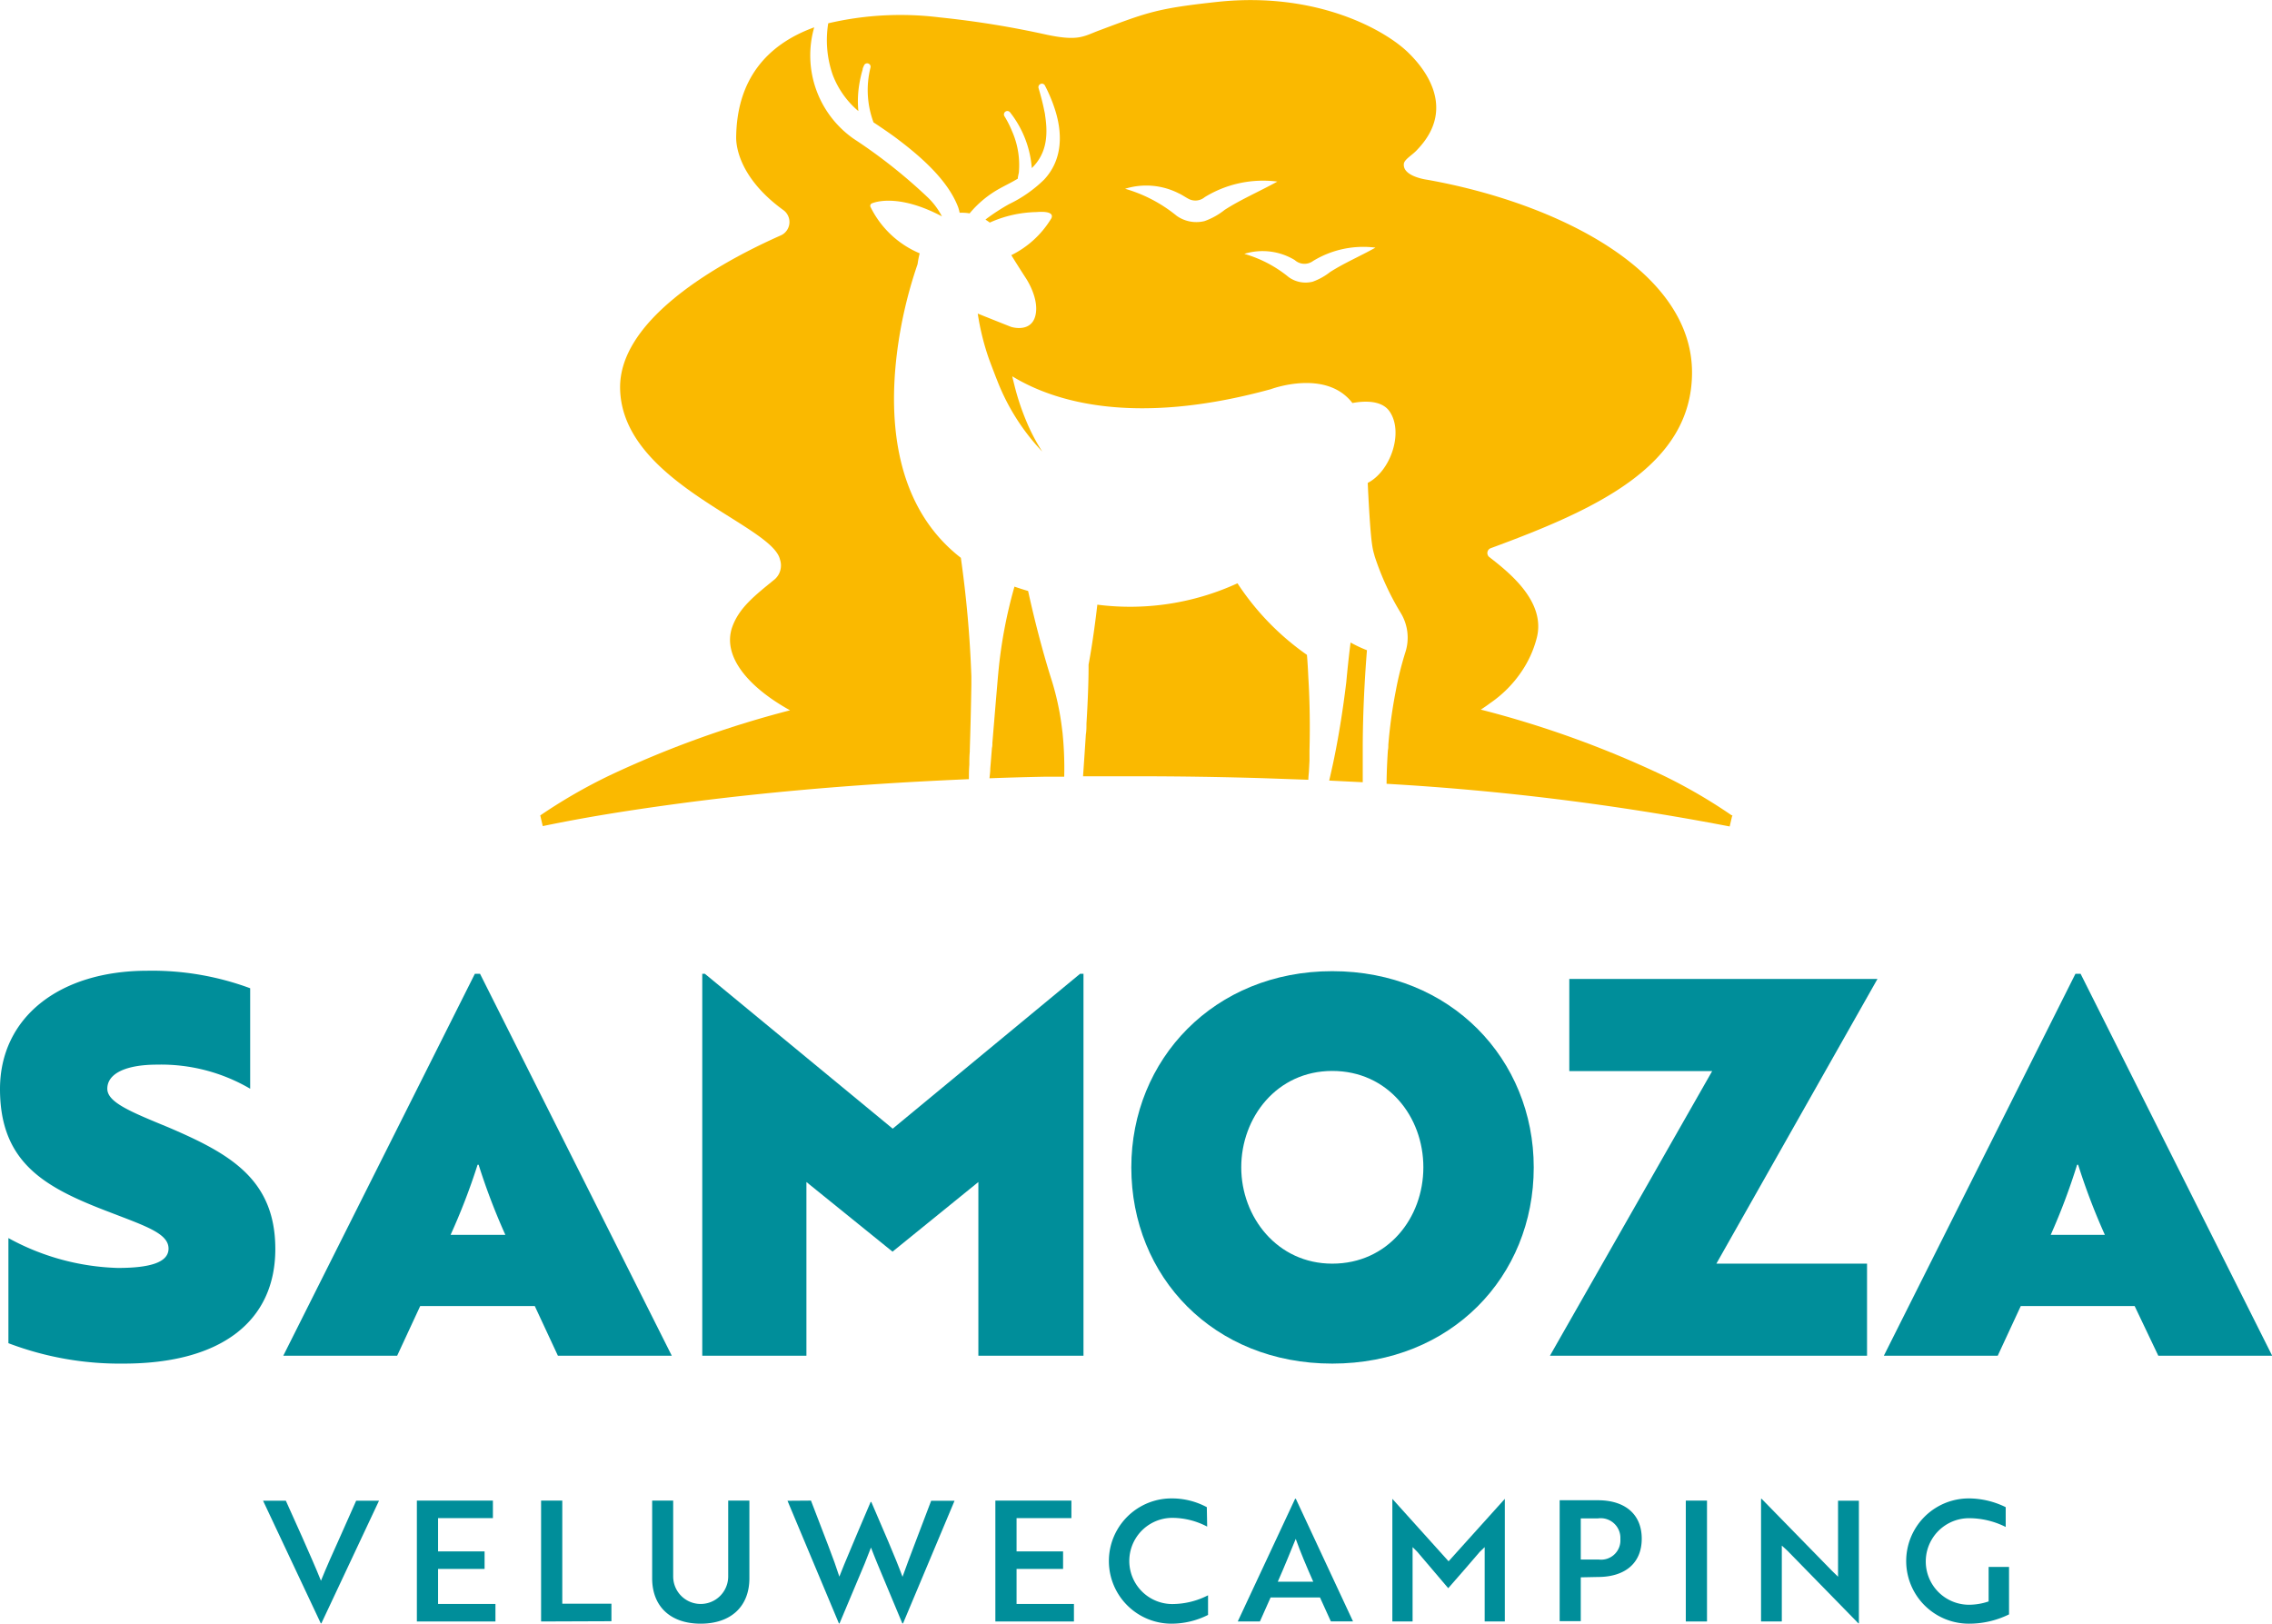
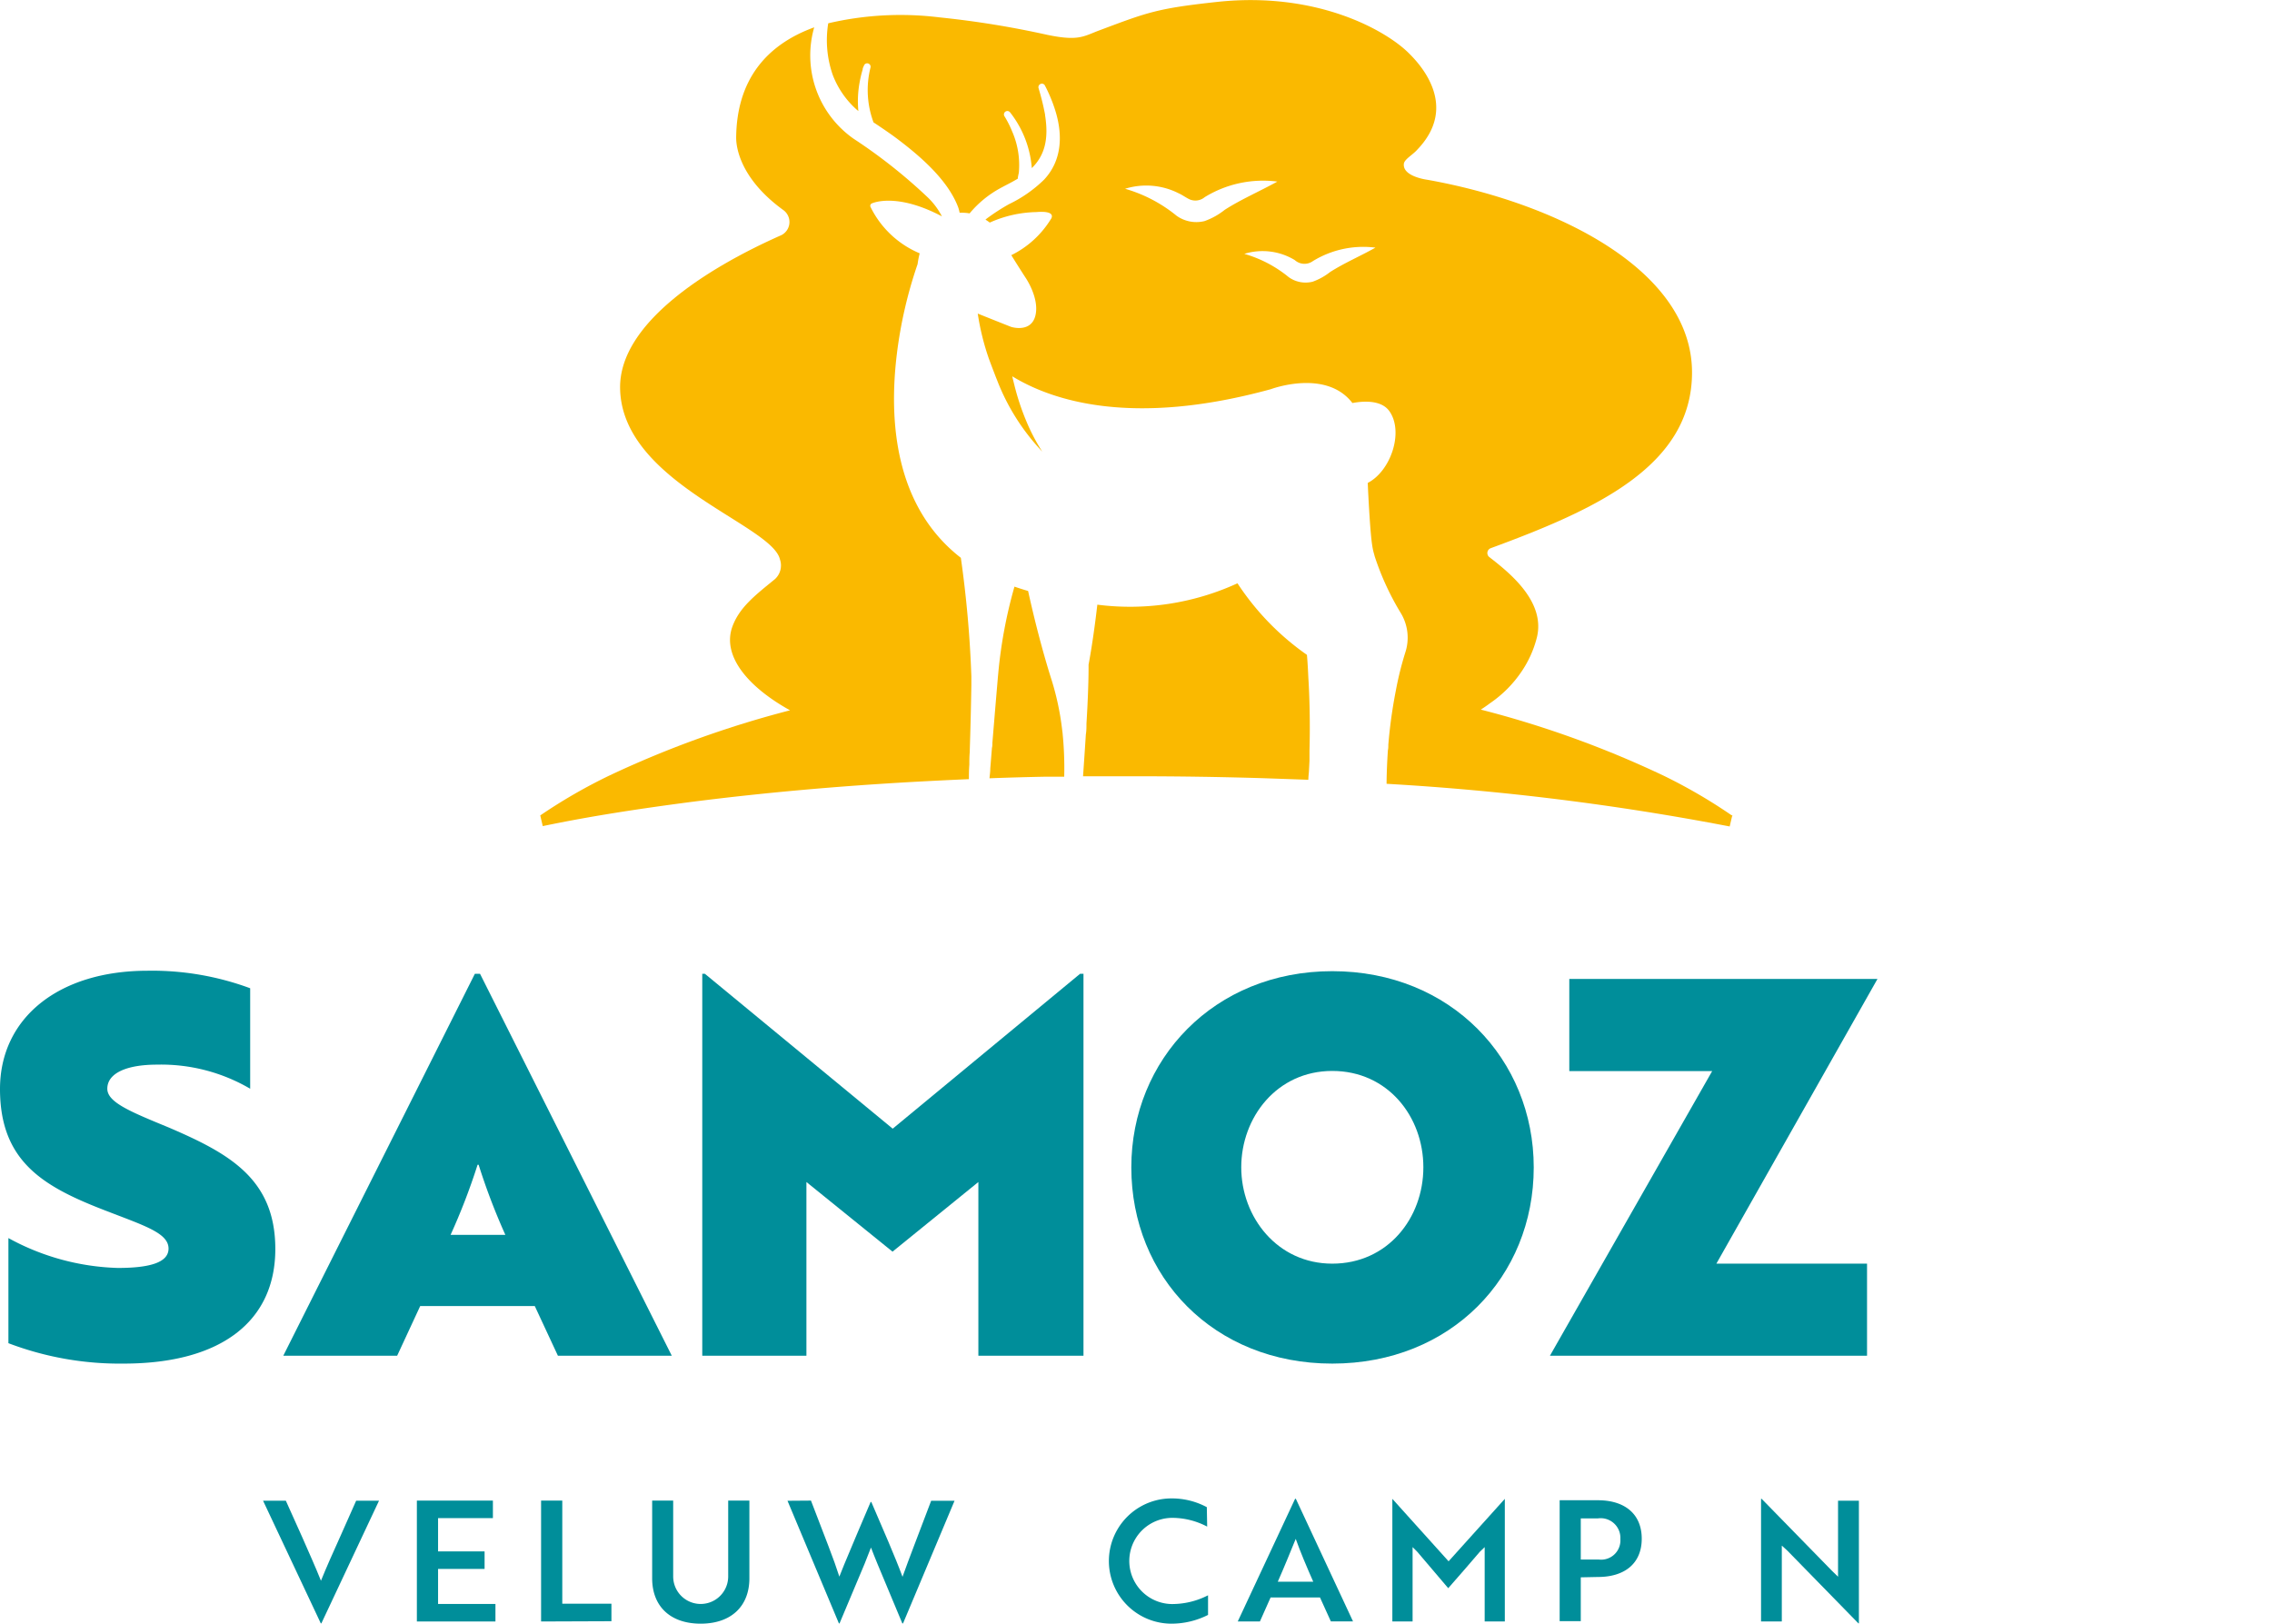
<svg xmlns="http://www.w3.org/2000/svg" id="Layer_1" data-name="Layer 1" viewBox="0 0 259.37 185.36">
  <defs>
    <style>.logo-samoza-fill-1{fill:#008e9a;}.logo-samoza-fill-2{fill:#fab900;}</style>
  </defs>
  <path class="logo-samoza-fill-1" d="M205,513.64h-.07l-6.59-14h2.6l1.86,4.14c.82,1.88,1.51,3.39,2.15,5,.59-1.46,1.39-3.26,2.18-5l1.84-4.14h2.61Z" transform="translate(-168.31 -328.32)" />
  <path class="logo-samoza-fill-1" d="M215.9,513.43v-13.8h8.68v2h-6.26v3.8h5.31v2h-5.31v4h6.55v2Z" transform="translate(-168.31 -328.32)" />
  <path class="logo-samoza-fill-1" d="M230.08,513.43v-13.8h2.42V511.4h5.61v2Z" transform="translate(-168.31 -328.32)" />
  <path class="logo-samoza-fill-1" d="M253.86,508.5c0,3.18-2.07,5.18-5.56,5.18s-5.54-2-5.54-5.18v-8.87h2.4v8.66a3.14,3.14,0,1,0,6.28,0v-8.66h2.42Z" transform="translate(-168.31 -328.32)" />
  <path class="logo-samoza-fill-1" d="M260.89,499.63l2,5.21c.5,1.29.94,2.53,1.24,3.47.29-.75.75-1.88,1.23-3l.84-2,1.5-3.52h.08c1.26,2.93,2.77,6.38,3.56,8.54.65-1.84,2.26-6,3.27-8.68h2.67l-5.88,14h-.08l-2.84-6.8c-.24-.62-.53-1.27-.74-1.86l-.73,1.86-2.86,6.8h-.07l-5.87-14Z" transform="translate(-168.31 -328.32)" />
-   <path class="logo-samoza-fill-1" d="M281.94,513.43v-13.8h8.68v2h-6.26v3.8h5.31v2h-5.31v4h6.55v2Z" transform="translate(-168.31 -328.32)" />
  <path class="logo-samoza-fill-1" d="M306.12,502.6a8.61,8.61,0,0,0-3.94-1,4.92,4.92,0,1,0-.06,9.84,9,9,0,0,0,4.1-1v2.24a9.27,9.27,0,0,1-4.2,1,7.15,7.15,0,1,1,.06-14.3,8.44,8.44,0,0,1,4,1Z" transform="translate(-168.31 -328.32)" />
  <path class="logo-samoza-fill-1" d="M316.16,499.42h.08l6.53,14h-2.53L319,510.69h-5.64l-1.22,2.74h-2.53Zm2.07,9.47c-.78-1.77-1.44-3.32-2-4.89-.59,1.44-1.3,3.2-2.05,4.89Z" transform="translate(-168.31 -328.32)" />
  <path class="logo-samoza-fill-1" d="M330.11,505.48l-.54-.54v8.49h-2.31v-14h0l6.42,7.13,6.42-7.13h0v14h-2.3v-8.49l-.56.54c-1.18,1.39-2.39,2.77-3.6,4.15Z" transform="translate(-168.31 -328.32)" />
  <path class="logo-samoza-fill-1" d="M348.77,508.39v5h-2.41v-13.8h4.37c3.06,0,5,1.57,5,4.39s-1.94,4.37-5,4.37Zm0-6.73v4.7h2.07a2.2,2.2,0,0,0,2.45-2.34,2.25,2.25,0,0,0-2.55-2.36Z" transform="translate(-168.31 -328.32)" />
-   <path class="logo-samoza-fill-1" d="M360.76,513.43v-13.8h2.42v13.8Z" transform="translate(-168.31 -328.32)" />
  <path class="logo-samoza-fill-1" d="M380.46,513.64l-8.07-8.26c-.21-.19-.44-.42-.67-.61v8.66h-2.37v-14h.07l8.05,8.24.67.65v-8.68h2.38v14Z" transform="translate(-168.31 -328.32)" />
-   <path class="logo-samoza-fill-1" d="M393.07,513.68a7.15,7.15,0,1,1,0-14.3,9.62,9.62,0,0,1,4.21,1v2.26a9.35,9.35,0,0,0-4.14-1,4.94,4.94,0,1,0-.09,9.88,7,7,0,0,0,2.28-.38V507.2h2.33v5.42A10.31,10.31,0,0,1,393.07,513.68Z" transform="translate(-168.31 -328.32)" />
  <path class="logo-samoza-fill-1" d="M199.74,470.91c0,8.18-6.1,13.08-17.33,13.08a35.73,35.73,0,0,1-13.14-2.33v-12a27.5,27.5,0,0,0,12.49,3.41c3.76,0,5.79-.66,5.79-2.21,0-1.8-2.81-2.63-7.41-4.42-6.93-2.69-11.83-5.56-11.83-13.8,0-8.07,6.64-13.5,16.85-13.5a32.26,32.26,0,0,1,11.71,2v11.47a20.13,20.13,0,0,0-10.63-2.75c-3.53,0-5.68,1-5.68,2.75,0,1.55,2.63,2.62,7,4.42C194.48,460,199.74,462.9,199.74,470.91Z" transform="translate(-168.31 -328.32)" />
  <path class="logo-samoza-fill-1" d="M229.36,477.42H216.28l-2.63,5.67h-13l21.87-43.6h.59L245,483.09h-13Zm-9.61-8.13H226a73.18,73.18,0,0,1-3.05-8h-.12A72.84,72.84,0,0,1,219.75,469.29Z" transform="translate(-168.31 -328.32)" />
  <path class="logo-samoza-fill-1" d="M260.37,463.26v19.83H248.48v-43.6h.3l21.44,17.68,21.39-17.68H292v43.6H280V463.26l-9.8,7.95Z" transform="translate(-168.31 -328.32)" />
  <path class="logo-samoza-fill-1" d="M320.4,439.19c13.56,0,23,10.09,23,22.4,0,12.48-9.44,22.4-23,22.4s-22.94-9.92-22.94-22.4C297.46,449.28,306.9,439.19,320.4,439.19Zm0,33.39c6.33,0,10.4-5.2,10.4-11s-4.07-11-10.4-11-10.39,5.31-10.39,11S314.13,472.58,320.4,472.58Z" transform="translate(-168.31 -328.32)" />
  <path class="logo-samoza-fill-1" d="M364.25,472.58h17.2v10.51h-36.2l18.52-32.49H347.46V440.08h35.18Z" transform="translate(-168.31 -328.32)" />
-   <path class="logo-samoza-fill-1" d="M412,477.42H399l-2.63,5.67h-13l21.87-43.6h.59l21.87,43.6h-13Zm-9.61-8.13h6.21a73.18,73.18,0,0,1-3.05-8h-.12A72.84,72.84,0,0,1,402.42,469.29Z" transform="translate(-168.31 -328.32)" />
  <path class="logo-samoza-fill-2" d="M270.69,368.77a50.2,50.2,0,0,1,2.37-10.29,11.22,11.22,0,0,1,.24-1.24,11,11,0,0,1-5.62-5.31.3.3,0,0,1,.16-.39c.79-.33,3.5-.9,8,1.48a8.3,8.3,0,0,0-1.58-2.13,60.3,60.3,0,0,0-8.5-6.73,11.61,11.61,0,0,1-4.5-12.72c-5.51,2-8.85,6.05-8.91,12.59,0,.56.06,4.42,5.41,8.29a1.68,1.68,0,0,1-.24,2.84c-8.3,3.67-18.52,10-18.42,17.47.15,10.82,17.35,15.55,18.25,19.56a2.11,2.11,0,0,1-.58,2.25c-2.35,1.91-4.06,3.26-4.85,5.41-1.2,3.29,1.68,6.84,6.58,9.56a116.53,116.53,0,0,0-20.61,7.44A61.14,61.14,0,0,0,230,421.4a.06.06,0,0,0,0,.07l.27,1.16c5.55-1.16,11.16-2,16.79-2.74,8.42-1.08,16.88-1.82,25.35-2.3q3.25-.18,6.51-.32c0-.46,0-1,.05-1.66,0-.46,0-.95.05-1.47v-.21c.07-2.16.14-4.81.18-7.41v-1A127.38,127.38,0,0,0,278,392C270.41,386.11,269.78,376.27,270.69,368.77Z" transform="translate(-168.31 -328.32)" />
-   <path class="logo-samoza-fill-2" d="M322,406.2c-.38,3.16-.82,5.79-1.2,7.75-.13.67-.25,1.26-.36,1.76l-.16.72c-.09.41-.17.74-.23,1l2,.1,1.83.09c0-.56,0-1.51,0-2.76,0-.35,0-.72,0-1.11,0-2,.06-4.45.21-7.2.07-1.29.16-2.64.27-4a15,15,0,0,1-1.87-.88C322.29,403.25,322.13,404.78,322,406.2Z" transform="translate(-168.31 -328.32)" />
  <path class="logo-samoza-fill-2" d="M317.51,403.08a30.06,30.06,0,0,1-7.93-8.17,29.39,29.39,0,0,1-16,2.44c-.47,4.13-1,6.85-1,6.85s0,.24,0,.37c0,1.54-.09,3.94-.24,6.36,0,.41,0,.82-.07,1.23-.11,1.77-.23,3.47-.32,4.78,2,0,4.05,0,6.08,0q7.25,0,14.51.22l5.13.18c0-.34.05-.68.07-1l.06-1.16c0-.39,0-.78,0-1.17.09-3.21,0-6.28-.13-8.33C317.6,404.06,317.51,403.08,317.51,403.08Z" transform="translate(-168.31 -328.32)" />
  <path class="logo-samoza-fill-2" d="M366,421.4a60.17,60.17,0,0,0-7.84-4.56,115.27,115.27,0,0,0-20.8-7.51c.37-.24.72-.48,1.05-.73A13.52,13.52,0,0,0,342,405a12.27,12.27,0,0,0,1.76-3.91c1-4.09-3.1-7.37-5.44-9.18a.59.59,0,0,1,.15-1c11.95-4.4,23-9.36,23-20.07,0-11.76-15.61-19.39-30.23-22,0,0-2.77-.35-2.67-1.77,0-.54,1-1.05,1.53-1.66,4.81-5,.3-9.77-.94-11-2.57-2.58-10.43-7.08-21.83-5.88-6.95.75-8,1.19-13.5,3.25-1.81.67-2.34,1.27-5.95.52a106.9,106.9,0,0,0-12.35-2,36.23,36.23,0,0,0-12.67.68,12.06,12.06,0,0,0,.5,5.85A10.12,10.12,0,0,0,266.3,341a11.88,11.88,0,0,1,.14-3.26,12.71,12.71,0,0,1,.35-1.48c0-.17.1-.32.17-.5a.39.39,0,0,1,.73.25,10.6,10.6,0,0,0,.34,6.28c.82.54,1.67,1.12,2.44,1.68,2.68,2,6,4.78,7.22,8a4.29,4.29,0,0,1,.17.64,5.26,5.26,0,0,1,1.14.07,12,12,0,0,1,3.51-2.88c.56-.31,1.17-.6,1.71-.92l.28-.16c0-.19.09-.52.12-.69a9.58,9.58,0,0,0-.77-4.72,11.29,11.29,0,0,0-.86-1.7.39.39,0,0,1,.64-.45,11.73,11.73,0,0,1,2.47,6.35c1.55-1.52,1.92-3.44,1.52-6,0-.15-.08-.47-.11-.62-.17-.84-.39-1.67-.64-2.51a.4.4,0,0,1,.27-.49.38.38,0,0,1,.46.2,17.34,17.34,0,0,1,1.17,2.81c.87,2.76.81,5.7-1.26,7.92a14.89,14.89,0,0,1-4,2.8,23.42,23.42,0,0,0-2.59,1.68l-.11.09c.17.11.34.22.49.34a13.61,13.61,0,0,1,5.32-1.2c2.47-.2,1.64.83,1.64.83a11,11,0,0,1-4.5,4.09c.77,1.25,1.62,2.56,1.62,2.56s1.6,2.31,1.14,4.3-2.62,1.38-2.77,1.33-3.82-1.52-3.82-1.52a28.43,28.43,0,0,0,1.27,5.15s.31.84.47,1.25.3.8.47,1.21a24.73,24.73,0,0,0,5.15,8.14,21.89,21.89,0,0,1-1.82-3.48,27.85,27.85,0,0,1-1.36-4.11c-.08-.33-.17-.66-.24-1,4.53,2.77,13.66,5.82,29.52,1.47,0,0,6.28-2.37,9.31,1.58,1.28-.24,3.37-.37,4.27,1,1.59,2.38.09,6.78-2.52,8.12.05,1.12.1,2.07.15,2.9.27,4.54.44,4.69.65,5.5a31,31,0,0,0,3,6.5,5.42,5.42,0,0,1,.51,4.39,37.35,37.35,0,0,0-1.11,4.46,55.59,55.59,0,0,0-.85,6.14c0,.21,0,.43-.05.64-.08,1.21-.14,2.48-.15,3.82a296.23,296.23,0,0,1,39.17,4.87l.27-1.16A.05.05,0,0,0,366,421.4Zm-60.18-67.84a3.89,3.89,0,0,1-3.18-.6,16.51,16.51,0,0,0-5.89-3.09,8.16,8.16,0,0,1,6.12.52c.31.13.8.46,1.05.59a1.67,1.67,0,0,0,1.93-.16,12.73,12.73,0,0,1,8.28-1.77c-2.1,1.16-4.09,2-6,3.22A8,8,0,0,1,305.82,353.56Zm14.34,5.81a7.06,7.06,0,0,1-2,1.11,3.31,3.31,0,0,1-2.73-.52,14.14,14.14,0,0,0-5.07-2.66,7.09,7.09,0,0,1,5.76.71,1.65,1.65,0,0,0,2.08.11,11,11,0,0,1,7.13-1.53C323.55,357.59,321.83,358.31,320.16,359.37Z" transform="translate(-168.31 -328.32)" />
  <path class="logo-samoza-fill-2" d="M289.52,411.27a30.94,30.94,0,0,0-1.14-5.26c-.13-.41-.26-.82-.38-1.22-1-3.33-1.78-6.53-2.32-9-.53-.16-1.05-.32-1.56-.5a54,54,0,0,0-1.85,9.9c-.06.62-.1,1.16-.14,1.59-.17,2-.36,4.28-.53,6.35,0,.19,0,.38-.05.57-.07.84-.13,1.64-.19,2.34,0,.41-.06.79-.09,1.13q3.18-.12,6.36-.18l2.17,0a39.93,39.93,0,0,0-.19-5Z" transform="translate(-168.31 -328.32)" />
</svg>